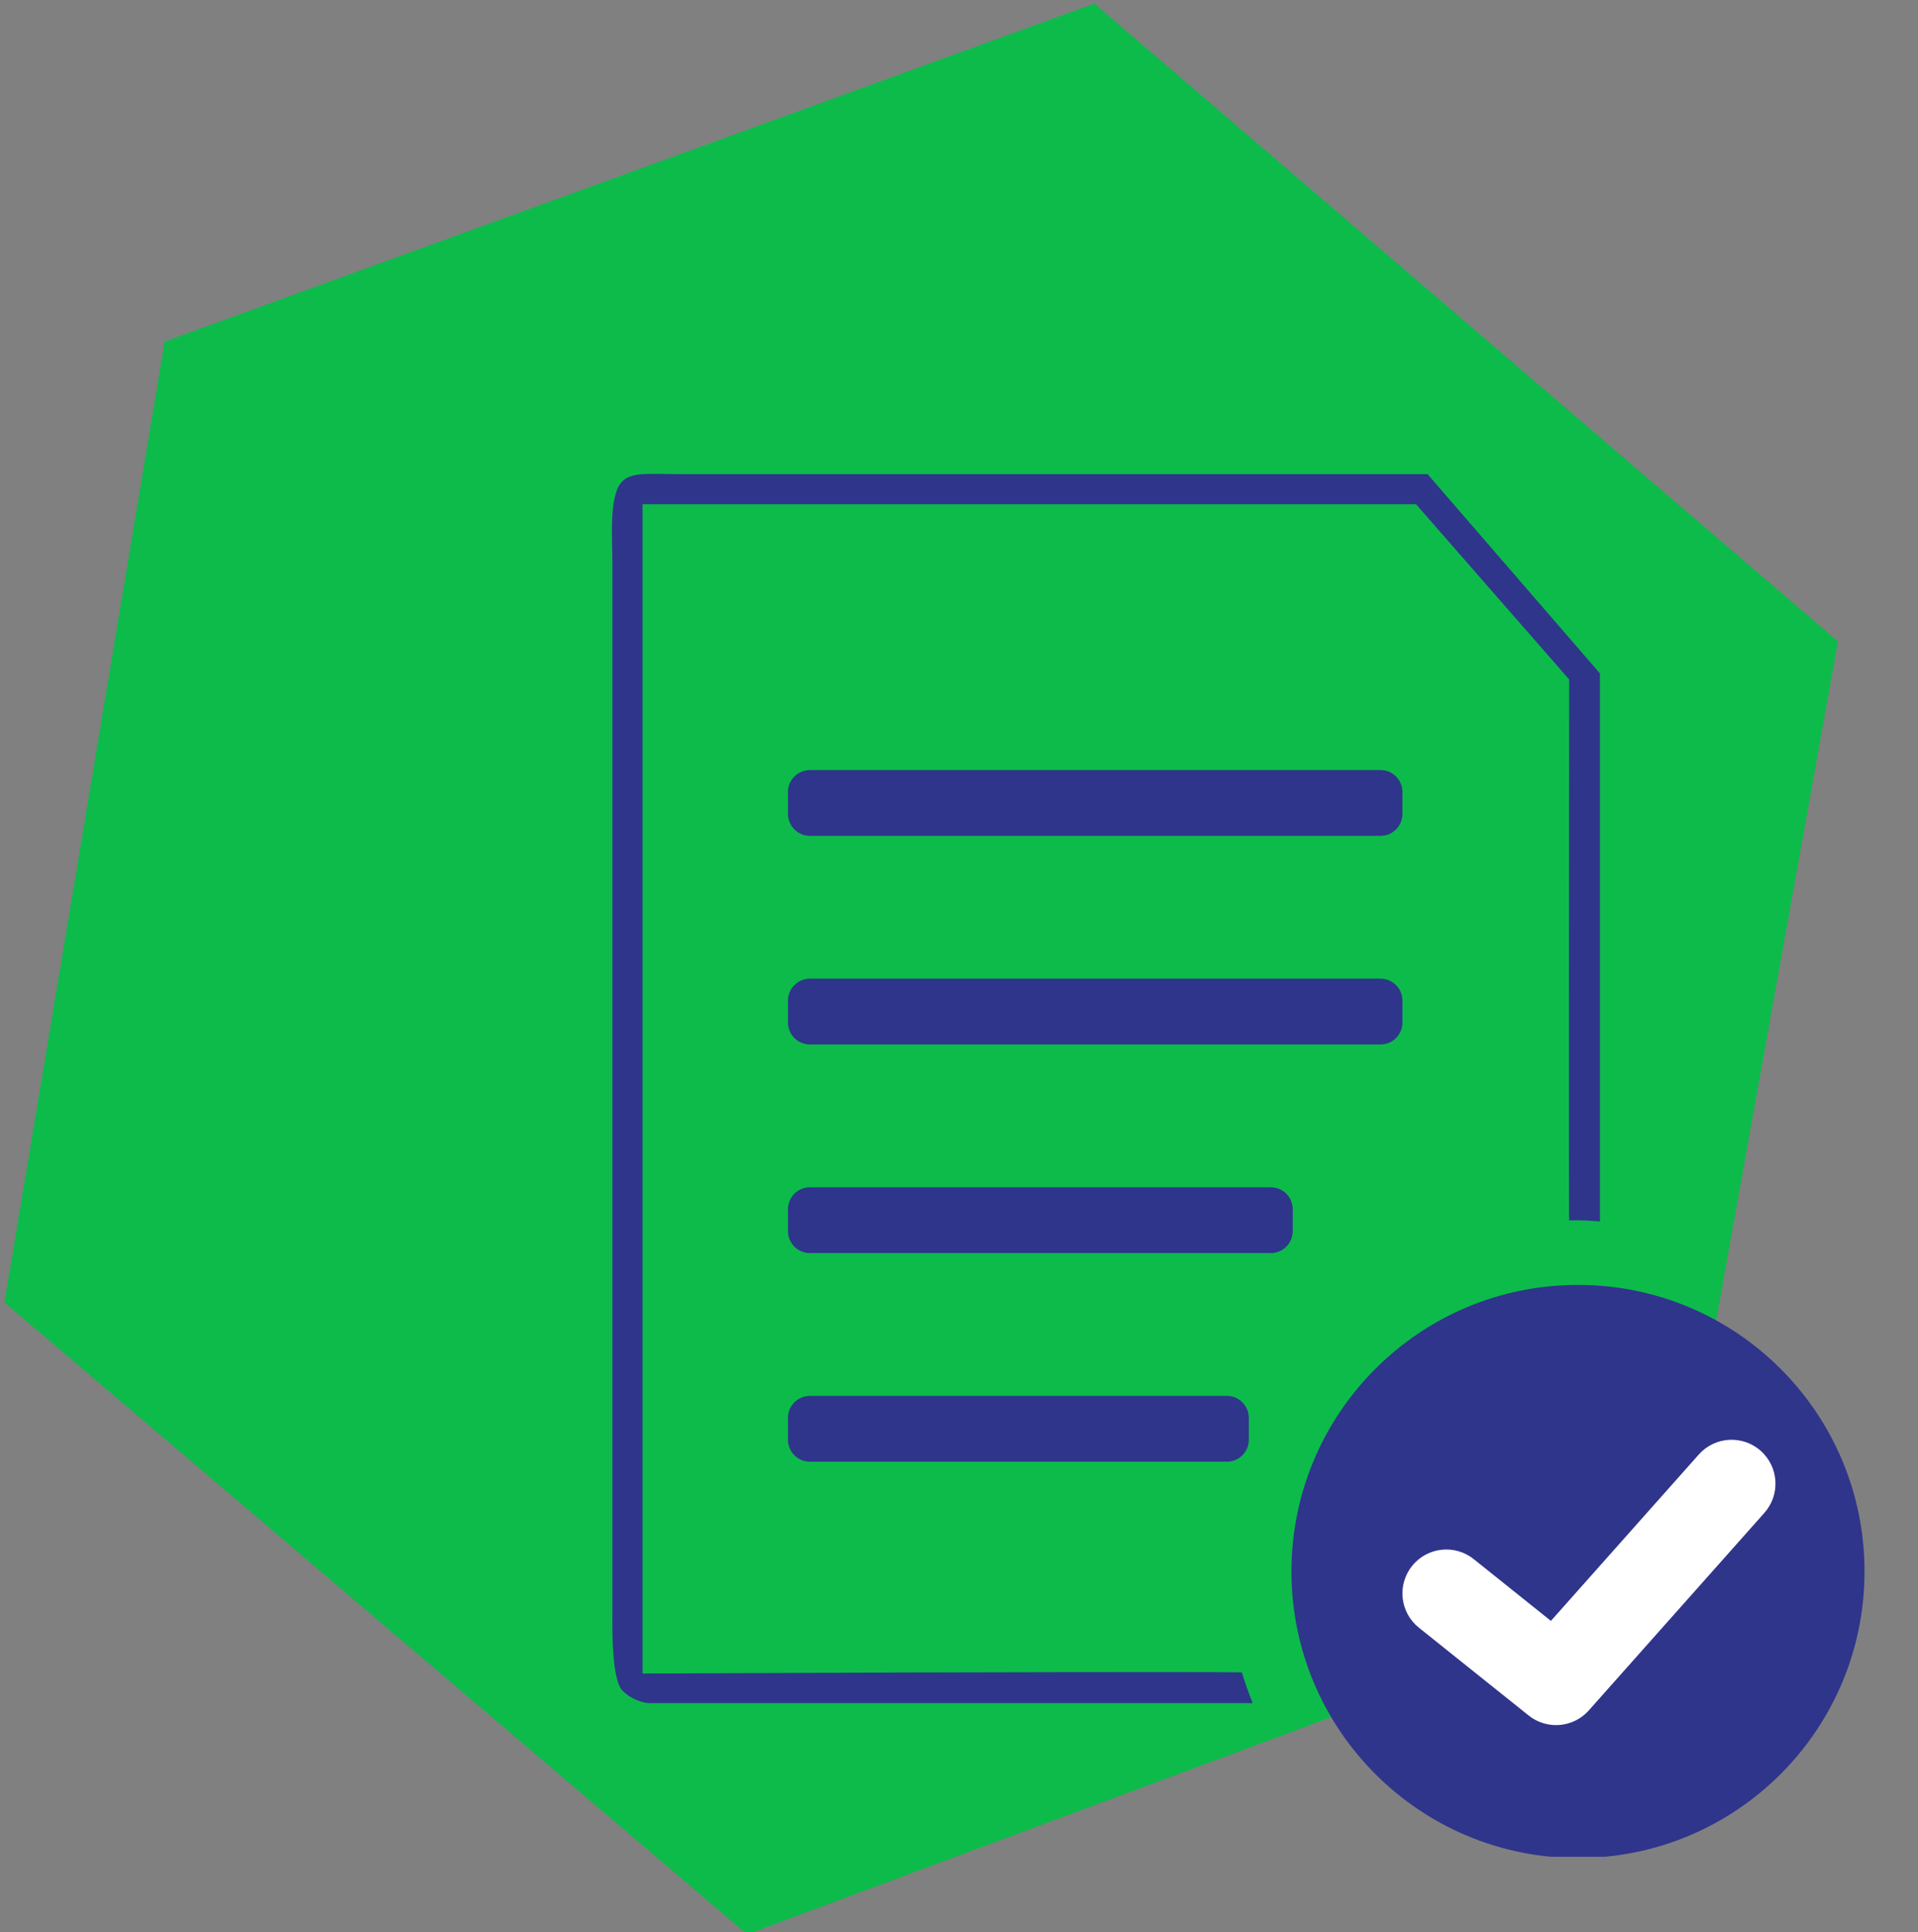
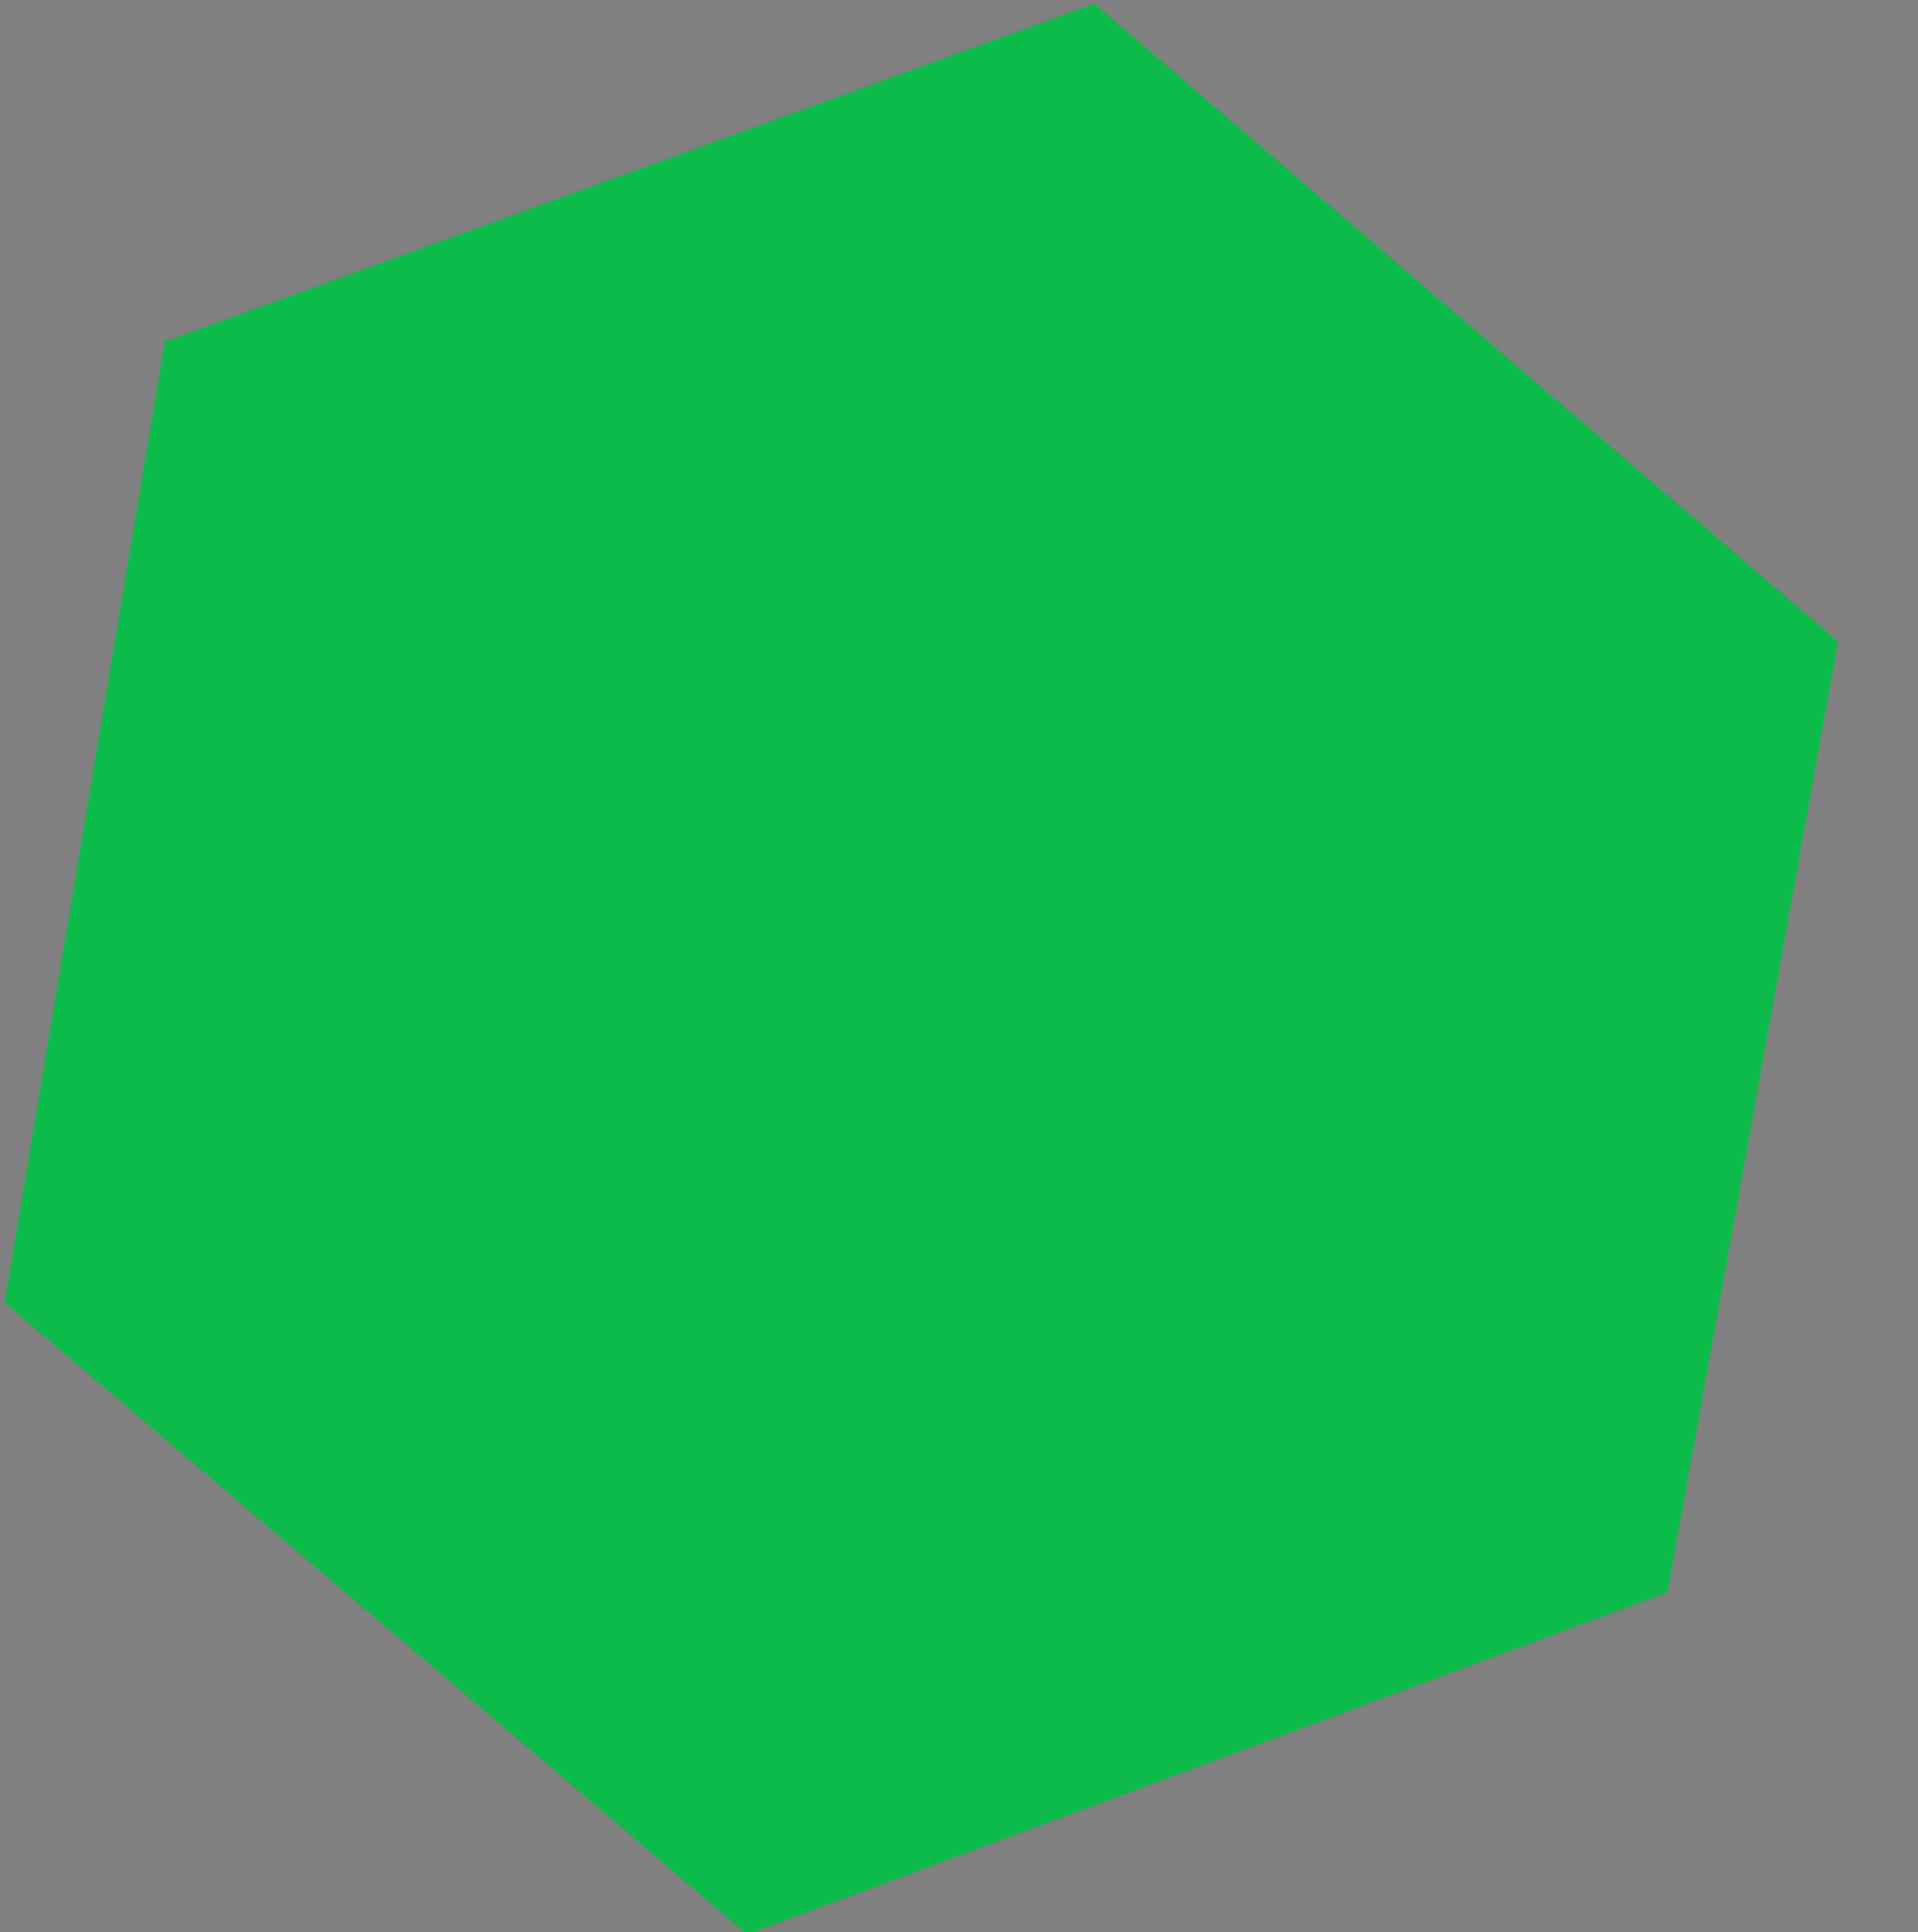
<svg xmlns="http://www.w3.org/2000/svg" width="100%" height="100%" viewBox="0 0 946 953" version="1.1" xml:space="preserve" style="fill-rule:evenodd;clip-rule:evenodd;stroke-linejoin:round;stroke-miterlimit:2;">
  <rect x="0" y="0" width="946" height="953" fill="#808080" stroke="none" />
  <path id="Pfad_1123" d="M539.76,1.76L906.51,316.35L822.4,785.23L368.49,953.94L2.2,642.34L81.2,168.46L539.76,1.76Z" style="fill:rgb(0,193,69);fill-opacity:0.9;fill-rule:nonzero;" />
  <g id="clipboard-verification-symbol-svgrepo-com.svg" transform="matrix(1.238,0,0,1.238,610.53,536.884)">
    <g transform="matrix(1,0,0,1,-306,-306)">
      <clipPath id="_clip1">
-         <rect x="0" y="0" width="612" height="612" />
-       </clipPath>
+         </clipPath>
      <g clip-path="url(#_clip1)">
        <g>
          <path d="M441.515,384.686C378.744,384.686 327.859,435.573 327.859,498.343C327.859,561.113 378.743,612 441.515,612C504.287,612 555.171,561.113 555.171,498.343C555.171,435.573 504.286,384.686 441.515,384.686Z" style="fill:rgb(47,53,139);stroke:rgb(47,53,139);stroke-width:1px;" />
-           <path d="M515.782,474.991L445.839,553.677C442.394,557.554 437.595,559.542 432.763,559.542C428.925,559.542 425.066,558.287 421.847,555.709L378.132,520.738C370.593,514.71 369.368,503.704 375.405,496.165C381.432,488.618 392.442,487.396 399.981,493.434L430.729,518.032L489.645,451.752C496.053,444.537 507.11,443.88 514.329,450.301C521.55,456.721 522.198,467.769 515.782,474.991Z" style="fill:white;" />
          <path d="M311.929,550.8L71,550.8C66.891,550.255 63.376,548.279 61,546C56.182,541.379 56.876,518.616 56.829,515.829L56.829,96.171C56.829,87.386 55.474,71.142 60,65C62.194,62.022 65.395,61.578 68.829,61.19C70.154,61.041 80.395,61.112 83.057,61.2L381.575,61.2L450.258,140.597L450.258,358.899C447.352,358.718 444.467,358.457 441.516,358.457C440.34,358.457 439.168,358.473 438,358.505C437.756,358.512 438,143 438,143L377,73.2L68.829,73.2L68.829,539L174,538.59C174,538.59 307.525,538.209 307.638,538.59C308.879,542.744 310.311,546.818 311.929,550.8Z" style="fill:rgb(47,53,139);" />
          <g transform="matrix(1,0,0,1,-0.001,-5.68434e-14)">
-             <path d="M301.629,454.629L135.515,454.629C130.686,454.629 126.772,450.714 126.772,445.886L126.772,437.143C126.772,432.314 130.687,428.4 135.515,428.4L301.63,428.4C306.459,428.4 310.373,432.314 310.373,437.143L310.373,445.886C310.372,450.714 306.458,454.629 301.629,454.629Z" style="fill:rgb(47,53,139);" />
-           </g>
+             </g>
          <g transform="matrix(1,0,0,1,0,-4.419)">
            <path d="M319.114,375.943L135.514,375.943C130.685,375.943 126.771,372.028 126.771,367.2L126.771,358.457C126.771,353.628 130.686,349.714 135.514,349.714L319.114,349.714C323.944,349.714 327.858,353.628 327.858,358.457L327.858,367.2C327.856,372.028 323.944,375.943 319.114,375.943Z" style="fill:rgb(47,53,139);" />
          </g>
          <g transform="matrix(1,0,0,1,-0.001,-17.581)">
-             <path d="M362.829,306L135.515,306C130.686,306 126.772,302.085 126.772,297.257L126.772,288.514C126.772,283.685 130.687,279.771 135.515,279.771L362.829,279.771C367.657,279.771 371.573,283.686 371.573,288.514L371.573,297.257C371.571,302.085 367.657,306 362.829,306Z" style="fill:rgb(47,53,139);" />
+             <path d="M362.829,306C130.686,306 126.772,302.085 126.772,297.257L126.772,288.514C126.772,283.685 130.687,279.771 135.515,279.771L362.829,279.771C367.657,279.771 371.573,283.686 371.573,288.514L371.573,297.257C371.571,302.085 367.657,306 362.829,306Z" style="fill:rgb(47,53,139);" />
          </g>
          <g transform="matrix(1,0,0,1,-0.001,-22)">
            <path d="M362.829,227.314L135.515,227.314C130.686,227.314 126.772,223.399 126.772,218.571L126.772,209.828C126.772,204.999 130.687,201.085 135.515,201.085L362.829,201.085C367.657,201.085 371.573,205 371.573,209.828L371.573,218.571C371.571,223.4 367.657,227.314 362.829,227.314Z" style="fill:rgb(47,53,139);" />
          </g>
        </g>
      </g>
    </g>
  </g>
</svg>